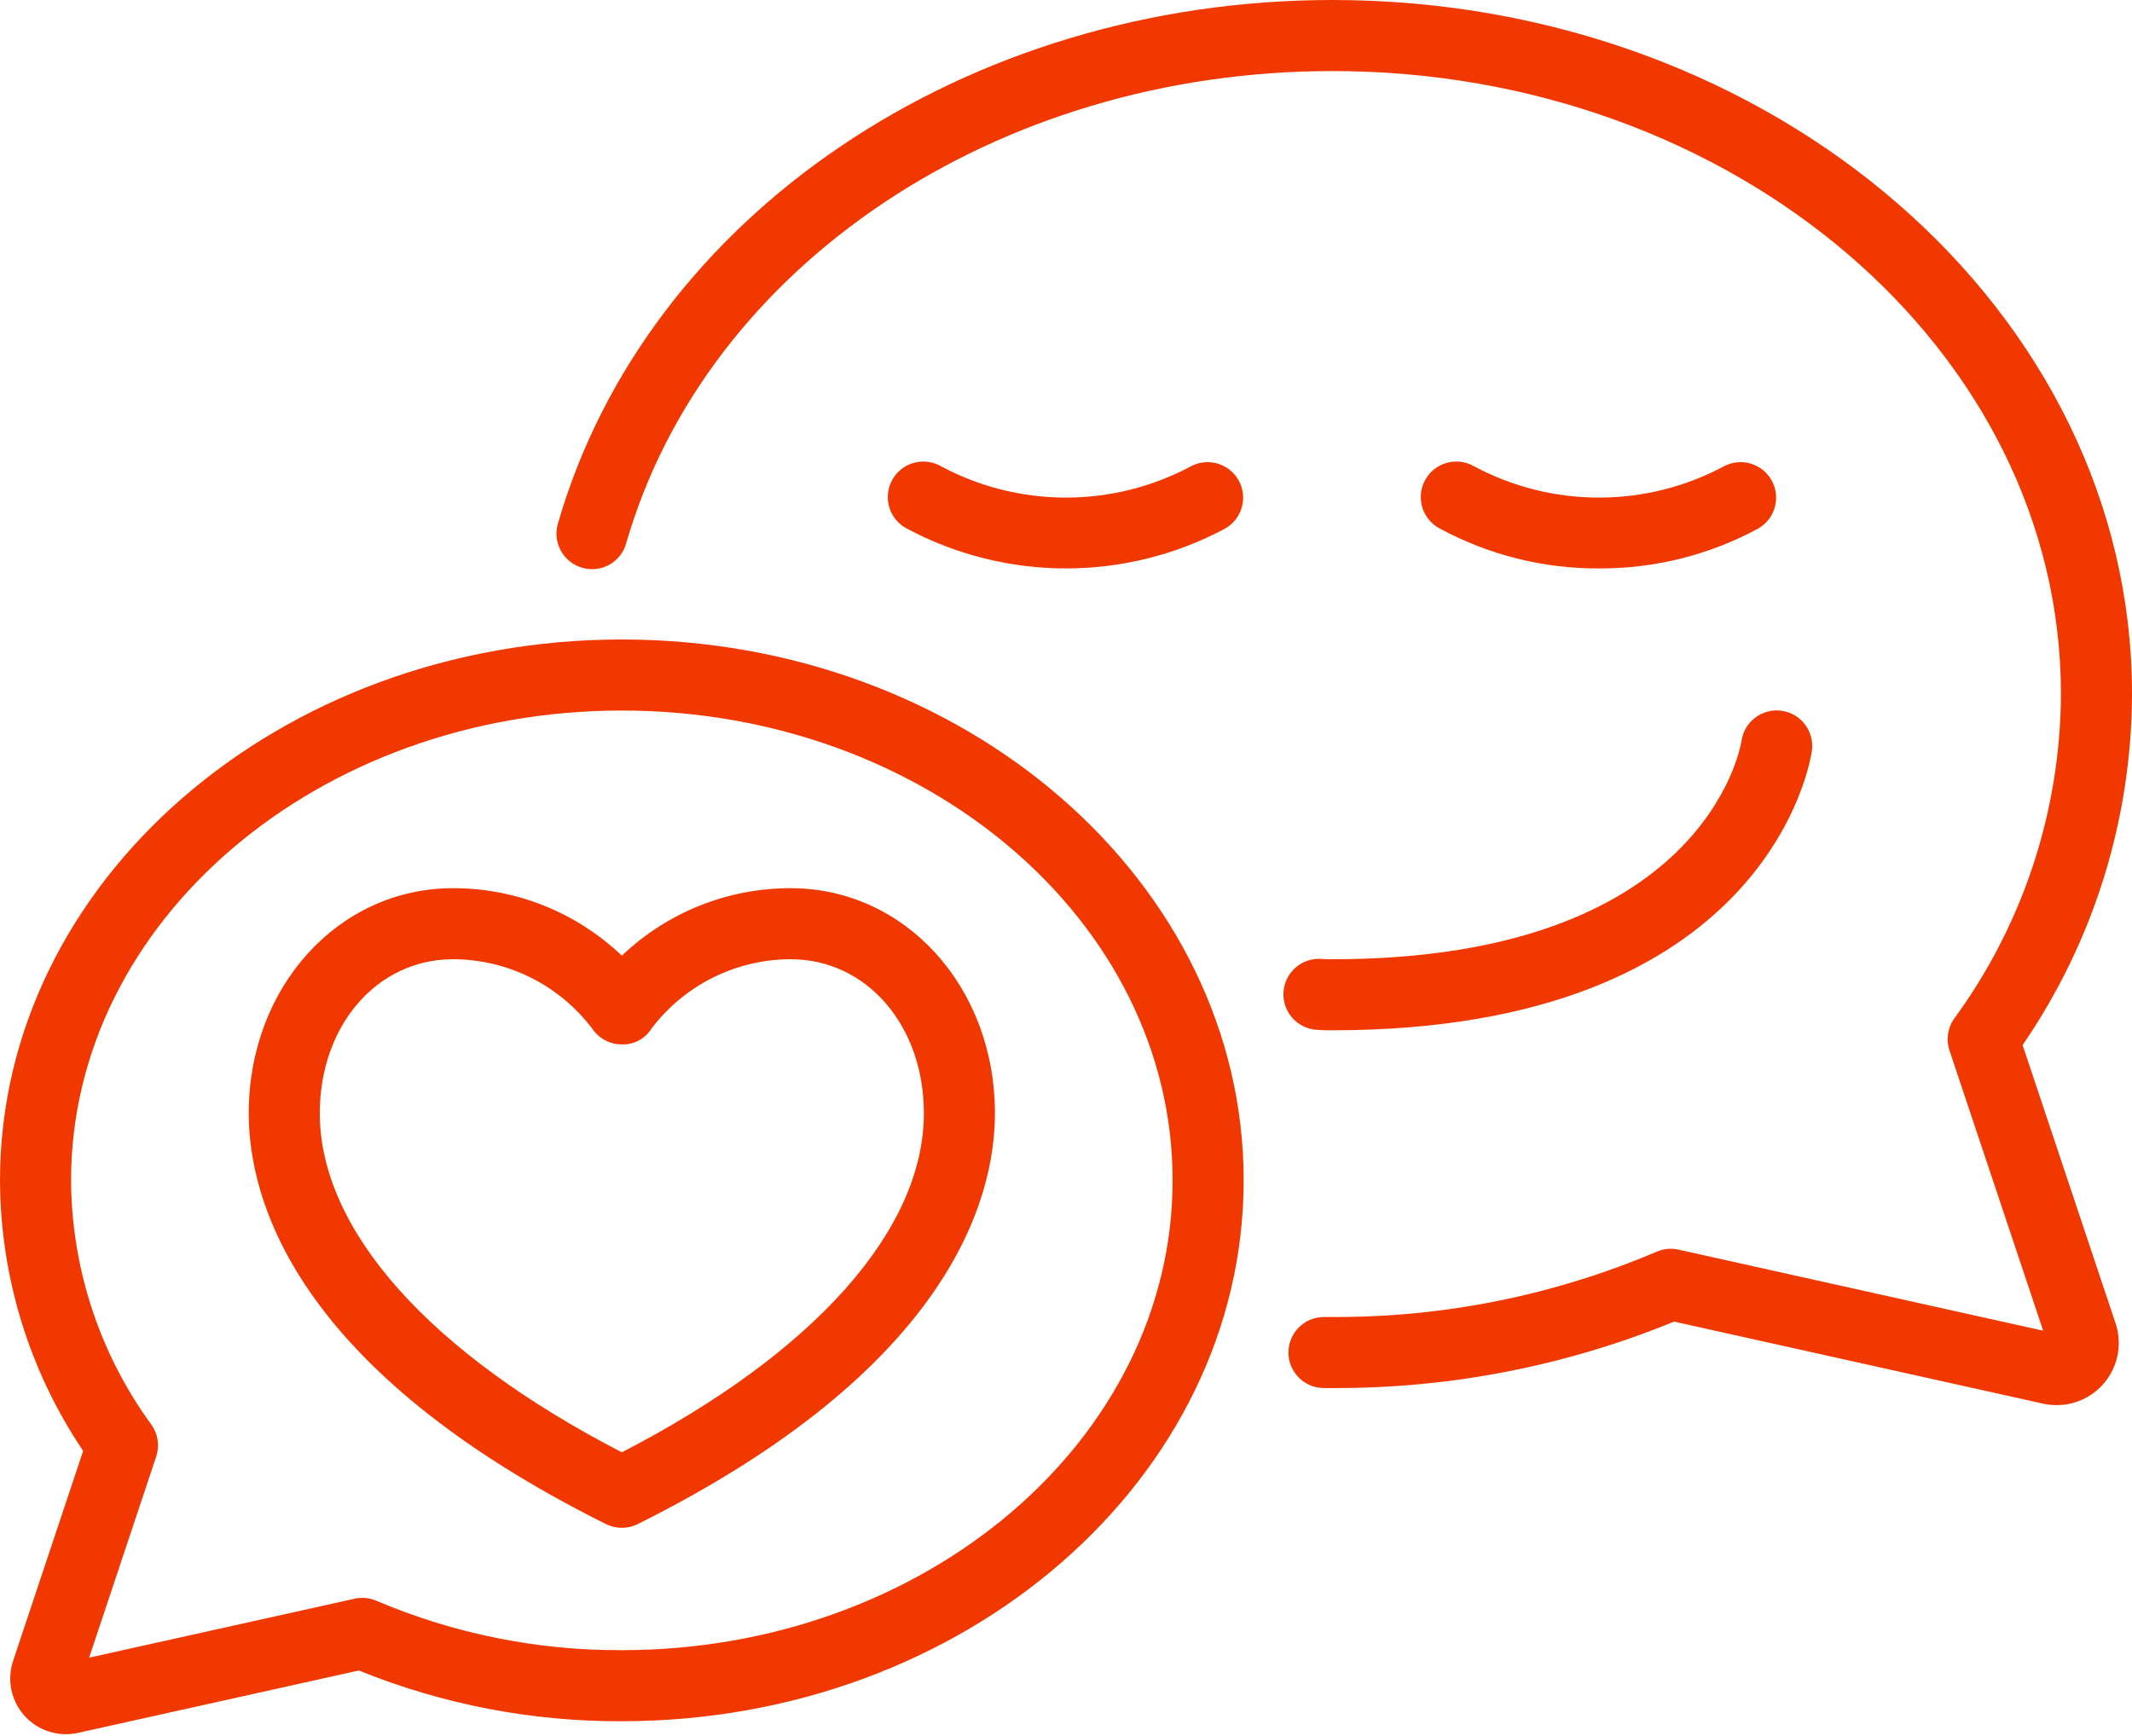
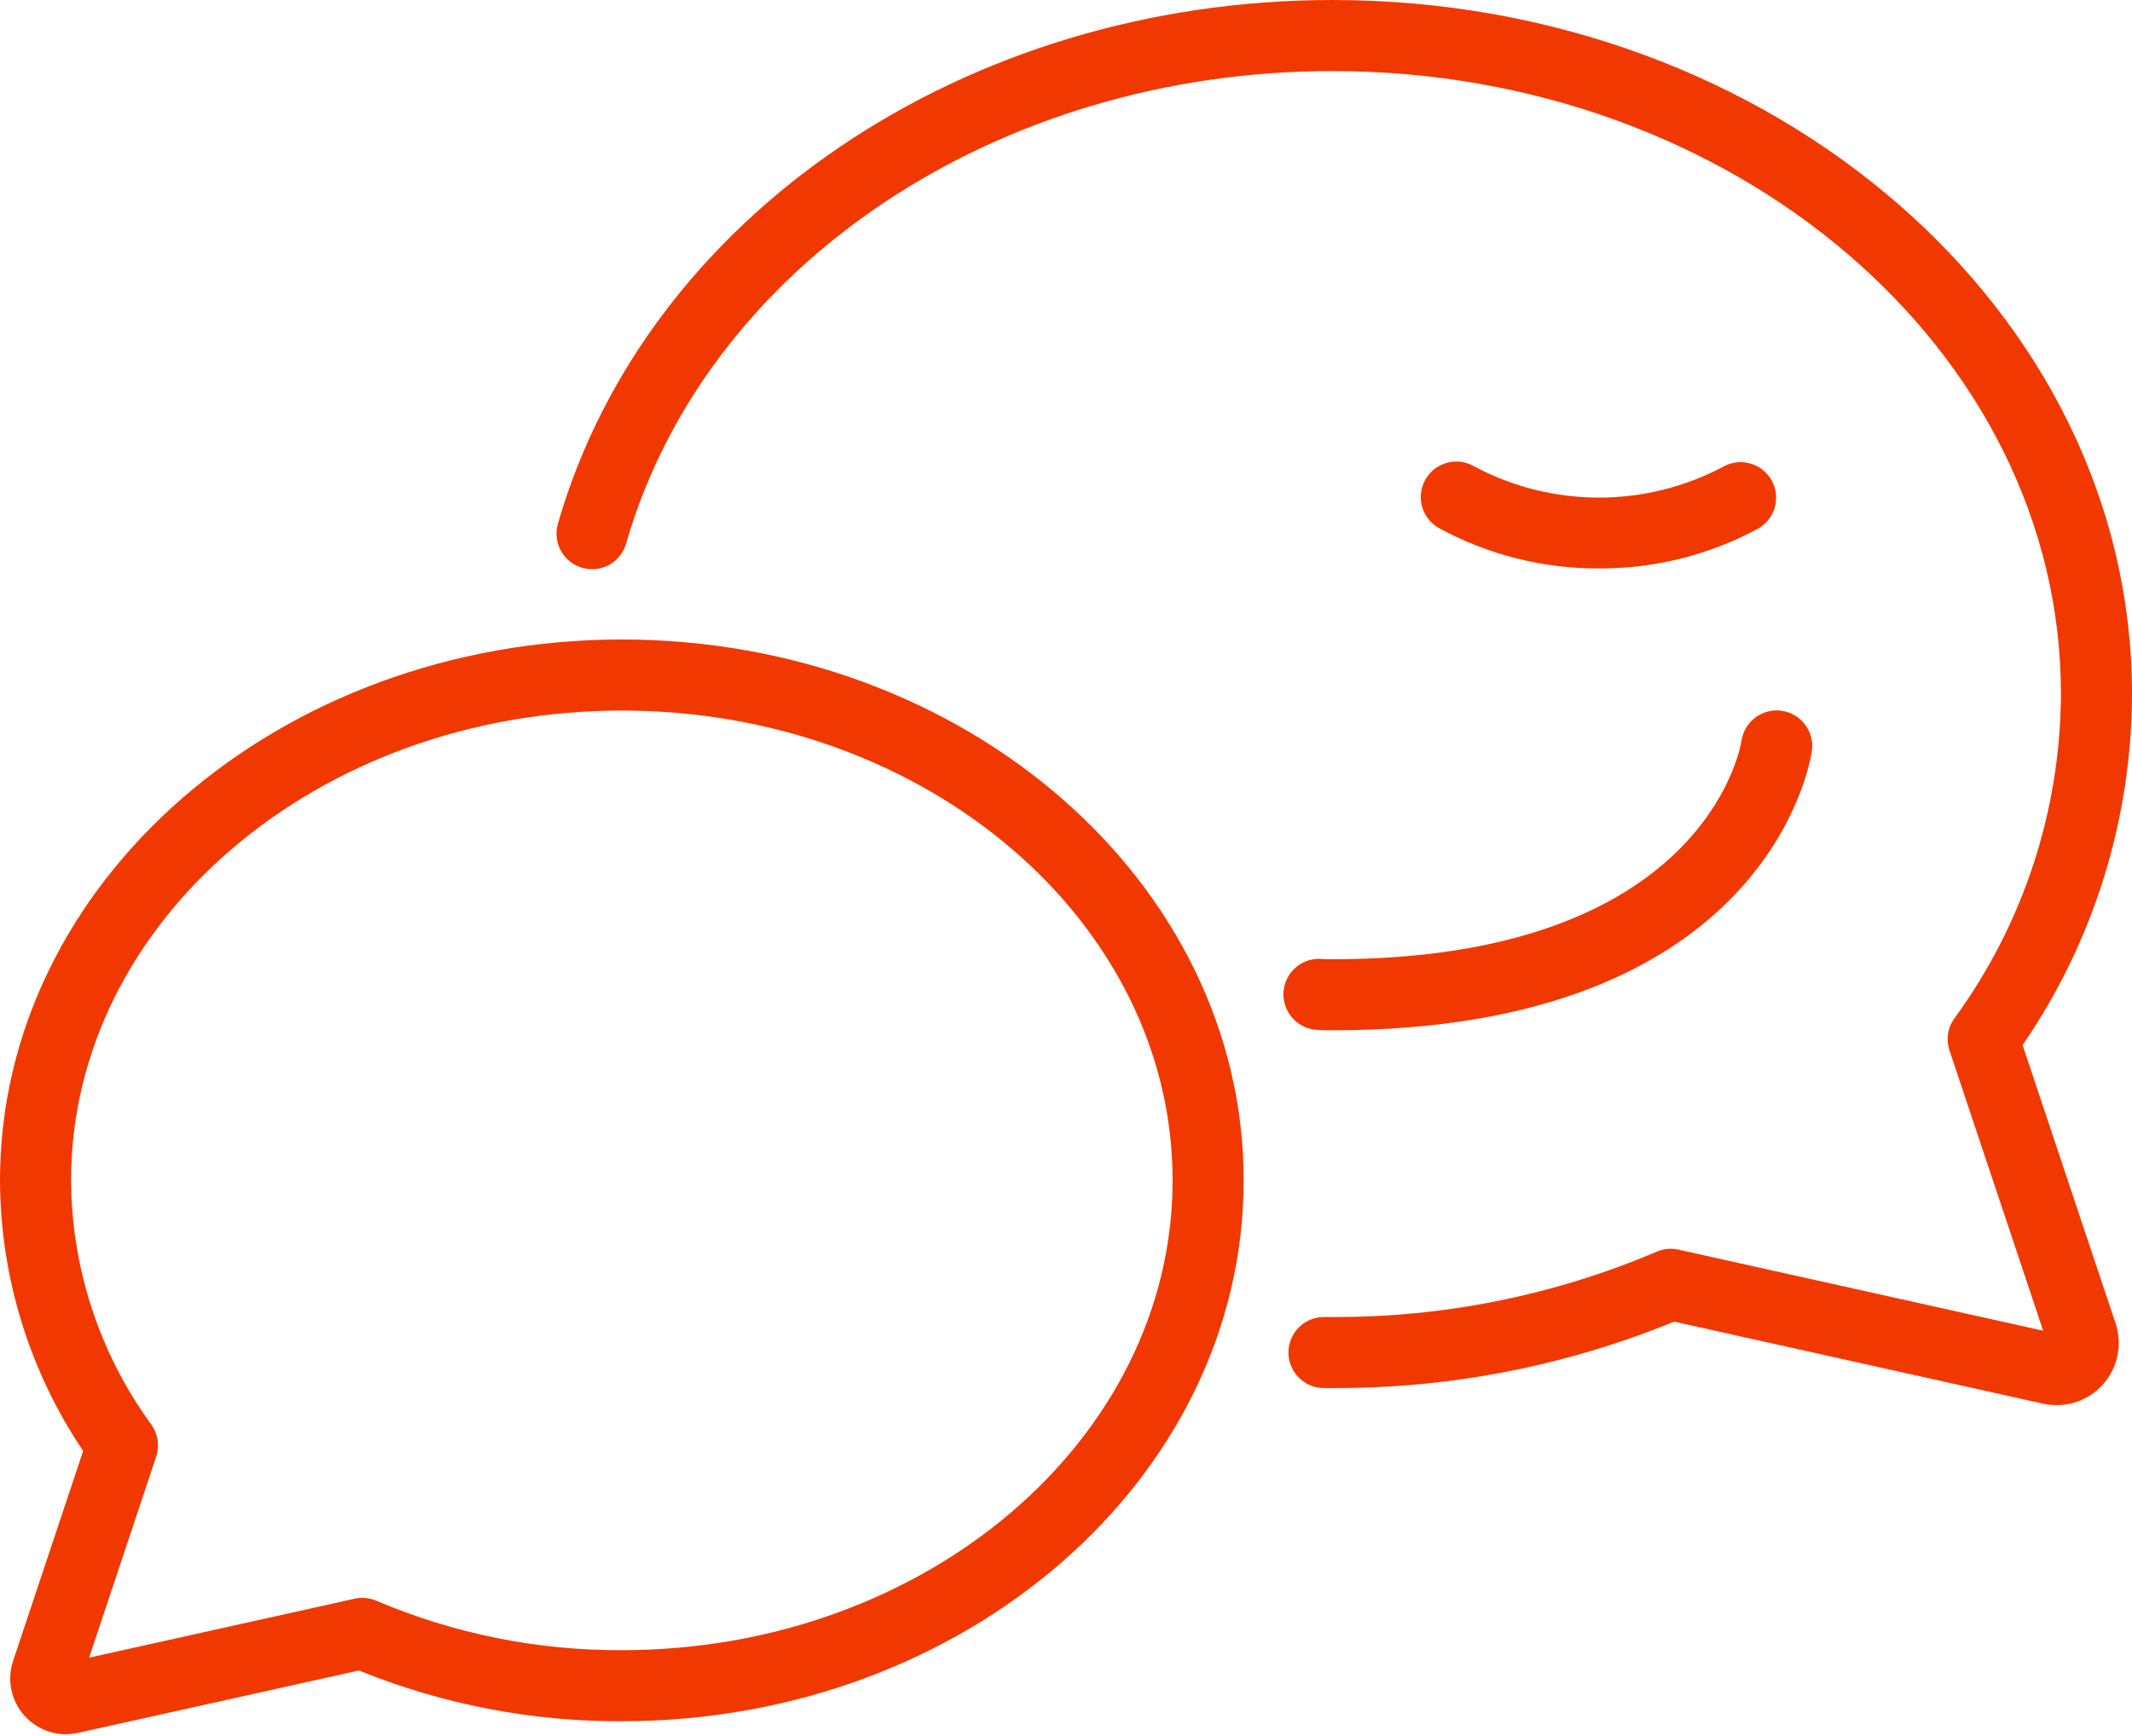
<svg xmlns="http://www.w3.org/2000/svg" width="512" height="417" viewBox="0 0 512 417" fill="none">
  <path d="M139.802 136.371C141.977 137.013 144.318 136.757 146.303 135.66C148.288 134.563 149.751 132.717 150.366 130.534C169.626 63.727 239.386 17.067 320 17.067C416.427 17.067 494.933 84.173 494.933 166.656C494.836 194.692 485.875 221.98 469.333 244.617C467.733 246.84 467.299 249.697 468.164 252.297L490.667 319.625L403.081 300.151C401.338 299.754 399.514 299.925 397.875 300.638C373.256 311.116 346.756 316.456 320 316.331H317.952C313.239 316.331 309.419 320.151 309.419 324.864C309.419 329.577 313.239 333.397 317.952 333.397H320C348.128 333.53 376.004 328.107 402.031 317.44L490.778 337.178C491.796 337.391 492.834 337.5 493.875 337.502C498.662 337.509 503.163 335.22 505.976 331.346C508.788 327.473 509.572 322.485 508.083 317.935L485.726 251.017C502.781 226.185 511.939 196.781 512 166.656C512 74.76 425.865 0 320 0C231.817 0 155.307 51.738 133.973 125.807C132.667 130.333 135.276 135.063 139.802 136.371V136.371Z" fill="#F23801" />
  <path d="M3.157 398.899C1.614 403.48 2.662 408.536 5.899 412.126C9.136 415.715 14.059 417.278 18.773 416.213L86.187 401.237C106.239 409.379 127.691 413.519 149.333 413.423C231.671 413.423 298.667 355.149 298.667 283.512C298.667 211.874 231.671 153.6 149.333 153.6C66.995 153.6 0 211.883 0 283.512C0.075 306.674 7.024 329.293 19.968 348.501L3.157 398.899ZM17.067 283.512C17.067 221.287 76.399 170.667 149.333 170.667C222.268 170.667 281.6 221.287 281.6 283.512C281.6 345.737 222.268 396.356 149.333 396.356C129.072 396.452 109.004 392.41 90.359 384.478C88.715 383.776 86.891 383.609 85.146 384L21.402 398.157L37.504 349.867C38.372 347.269 37.941 344.412 36.343 342.187C23.915 325.138 17.17 304.609 17.067 283.512V283.512Z" fill="#F23801" />
-   <path d="M145.536 366.08C147.928 367.269 150.739 367.269 153.131 366.08C227.78 328.866 238.933 288.264 238.933 267.375C238.933 237.073 217.387 213.333 189.867 213.333C174.772 213.317 160.253 219.125 149.333 229.547C138.414 219.125 123.895 213.317 108.8 213.333C81.28 213.333 59.733 237.073 59.733 267.375C59.733 288.264 70.886 328.866 145.536 366.08ZM108.8 230.4C121.952 230.423 134.333 236.607 142.251 247.108C143.834 249.444 146.469 250.846 149.291 250.854C152.162 250.978 154.879 249.551 156.407 247.117C164.327 236.612 176.711 230.425 189.867 230.4C208.111 230.4 221.867 246.298 221.867 267.375C221.867 295.45 195.49 324.992 149.333 348.834C103.177 324.992 76.8 295.45 76.8 267.375C76.8 246.298 90.556 230.4 108.8 230.4Z" fill="#F23801" />
-   <path d="M286.02 111.991C267.265 122.027 244.735 122.027 225.98 111.991C223.304 110.458 220.009 110.488 217.362 112.069C214.714 113.651 213.126 116.537 213.207 119.62C213.288 122.703 215.026 125.502 217.754 126.942C241.648 139.728 270.352 139.728 294.246 126.942C298.286 124.627 299.724 119.503 297.48 115.424C295.236 111.346 290.137 109.818 286.02 111.991V111.991Z" fill="#F23801" />
  <path d="M384 136.533C397.352 136.595 410.504 133.296 422.246 126.942C426.286 124.627 427.724 119.503 425.48 115.424C423.236 111.346 418.137 109.818 414.02 111.991C395.265 122.027 372.735 122.027 353.98 111.991C351.304 110.458 348.009 110.488 345.362 112.069C342.714 113.651 341.126 116.537 341.207 119.62C341.288 122.703 343.026 125.502 345.754 126.942C357.496 133.296 370.649 136.595 384 136.533V136.533Z" fill="#F23801" />
  <path d="M317.619 230.349C314.545 230.035 311.54 231.408 309.766 233.938C307.991 236.469 307.724 239.761 309.066 242.545C310.409 245.329 313.152 247.169 316.237 247.356C317.491 247.458 318.746 247.467 320 247.467C424.337 247.467 434.722 183.142 435.115 180.412C435.8 175.748 432.576 171.412 427.913 170.726C423.249 170.041 418.913 173.265 418.227 177.929C417.886 180.053 408.832 230.4 320 230.4C319.206 230.4 318.404 230.4 317.619 230.349Z" fill="#F23801" />
</svg>